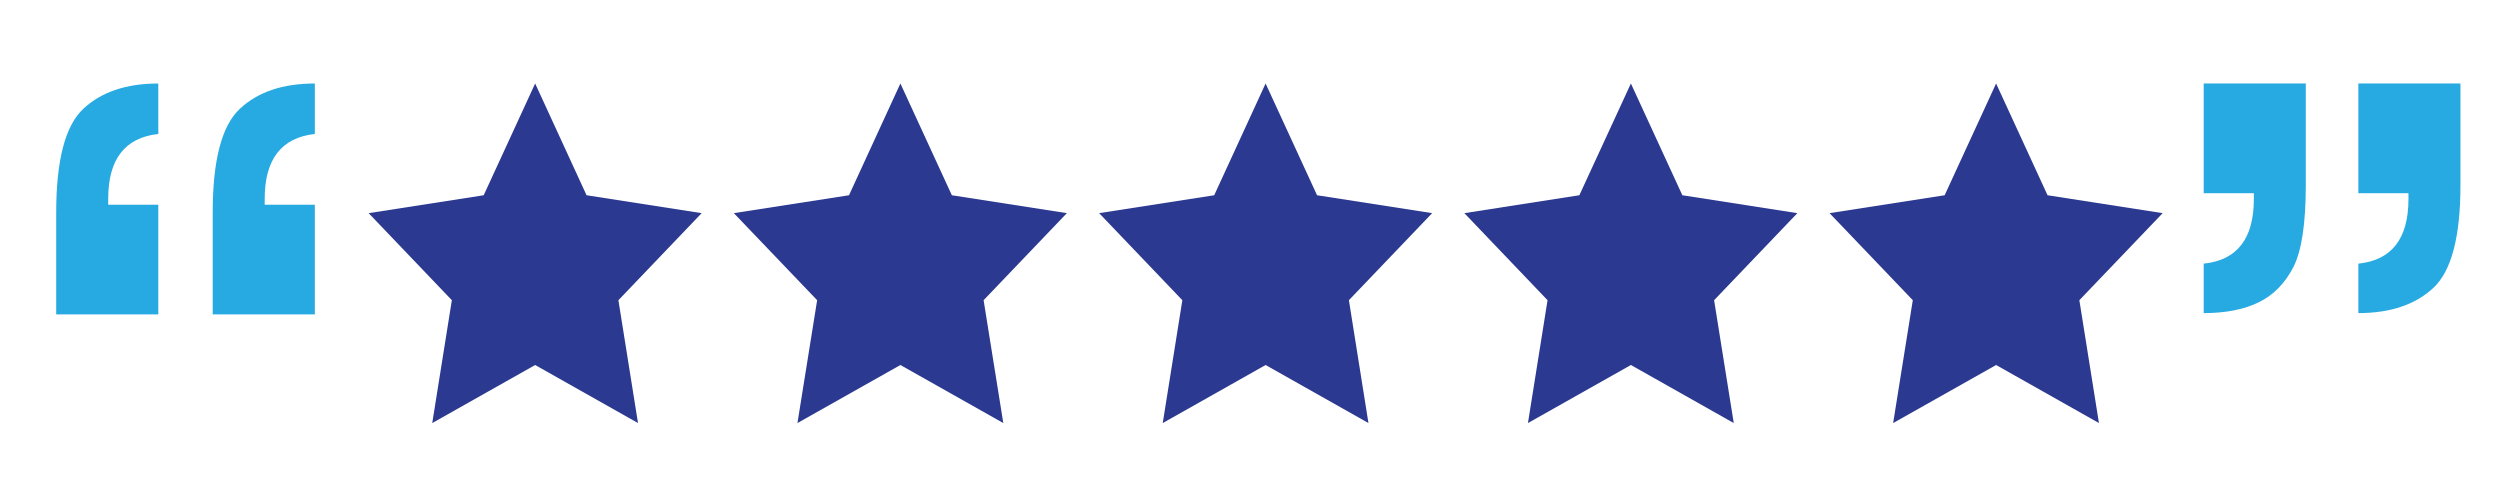
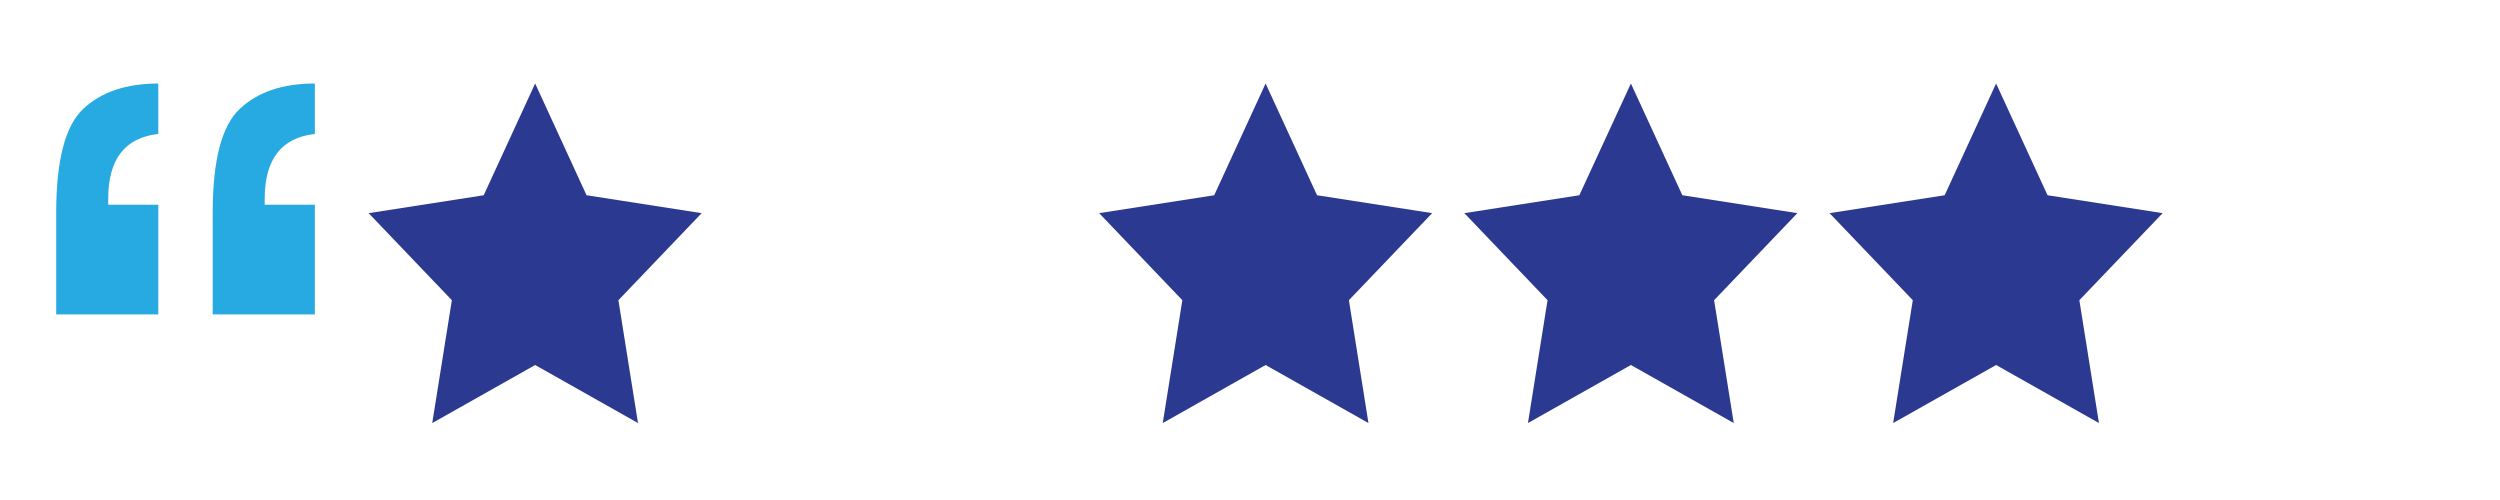
<svg xmlns="http://www.w3.org/2000/svg" id="Layer_1" baseProfile="tiny" version="1.2" viewBox="0 0 500 100">
  <g>
    <path d="M62.97,26.79v-10.09c-6.4,0-11.41,1.69-15.01,5.07-3.62,3.38-5.42,10.3-5.42,20.74v20.37h20.43v-21.94h-10.03v-1.18c0-7.91,3.35-12.23,10.03-12.97ZM31.66,26.79v-10.09c-6.39,0-11.4,1.69-15.01,5.07-3.61,3.38-5.41,10.3-5.41,20.74v20.37h20.42v-21.94h-10.02v-1.18c0-7.91,3.34-12.23,10.02-12.97Z" fill="#27aae1" />
-     <path d="M471.67,16.7v21.94h10.02v1.18c0,7.91-3.34,12.22-10.02,12.91v9.89c6.36,0,11.35-1.66,14.97-5.01,3.63-3.35,5.45-10.21,5.45-20.61v-20.31h-20.42ZM440.74,16.7v21.94h10.03v1.18c0,7.91-3.35,12.22-10.03,12.91v9.89c4.4,0,8.07-.72,11.01-2.16,2.94-1.44,5.24-3.78,6.91-7.01,1.66-3.23,2.5-8.71,2.5-16.44v-20.31h-20.42Z" fill="#27aae1" />
  </g>
  <g>
    <polygon points="399.22 73 378.63 84.61 382.56 60.04 365.91 42.63 388.93 39.05 399.22 16.7 409.51 39.05 432.53 42.63 415.87 60.04 419.79 84.61 399.22 73" fill="#2b3990" />
    <polygon points="326.18 73 305.59 84.61 309.51 60.04 292.87 42.63 315.87 39.05 326.18 16.7 336.47 39.05 359.47 42.63 342.82 60.04 346.75 84.61 326.18 73" fill="#2b3990" />
    <polygon points="253.12 73 232.55 84.61 236.47 60.04 219.83 42.63 242.84 39.05 253.12 16.7 263.41 39.05 286.43 42.63 269.78 60.04 273.69 84.61 253.12 73" fill="#2b3990" />
-     <polygon points="180.08 73 159.49 84.61 163.43 60.04 146.77 42.63 169.8 39.05 180.08 16.7 190.37 39.05 213.37 42.63 196.72 60.04 200.66 84.61 180.08 73" fill="#2b3990" />
    <polygon points="107.03 73 86.45 84.61 90.37 60.04 73.73 42.63 96.74 39.05 107.03 16.7 117.31 39.05 140.33 42.63 123.68 60.04 127.6 84.61 107.03 73" fill="#2b3990" />
  </g>
</svg>